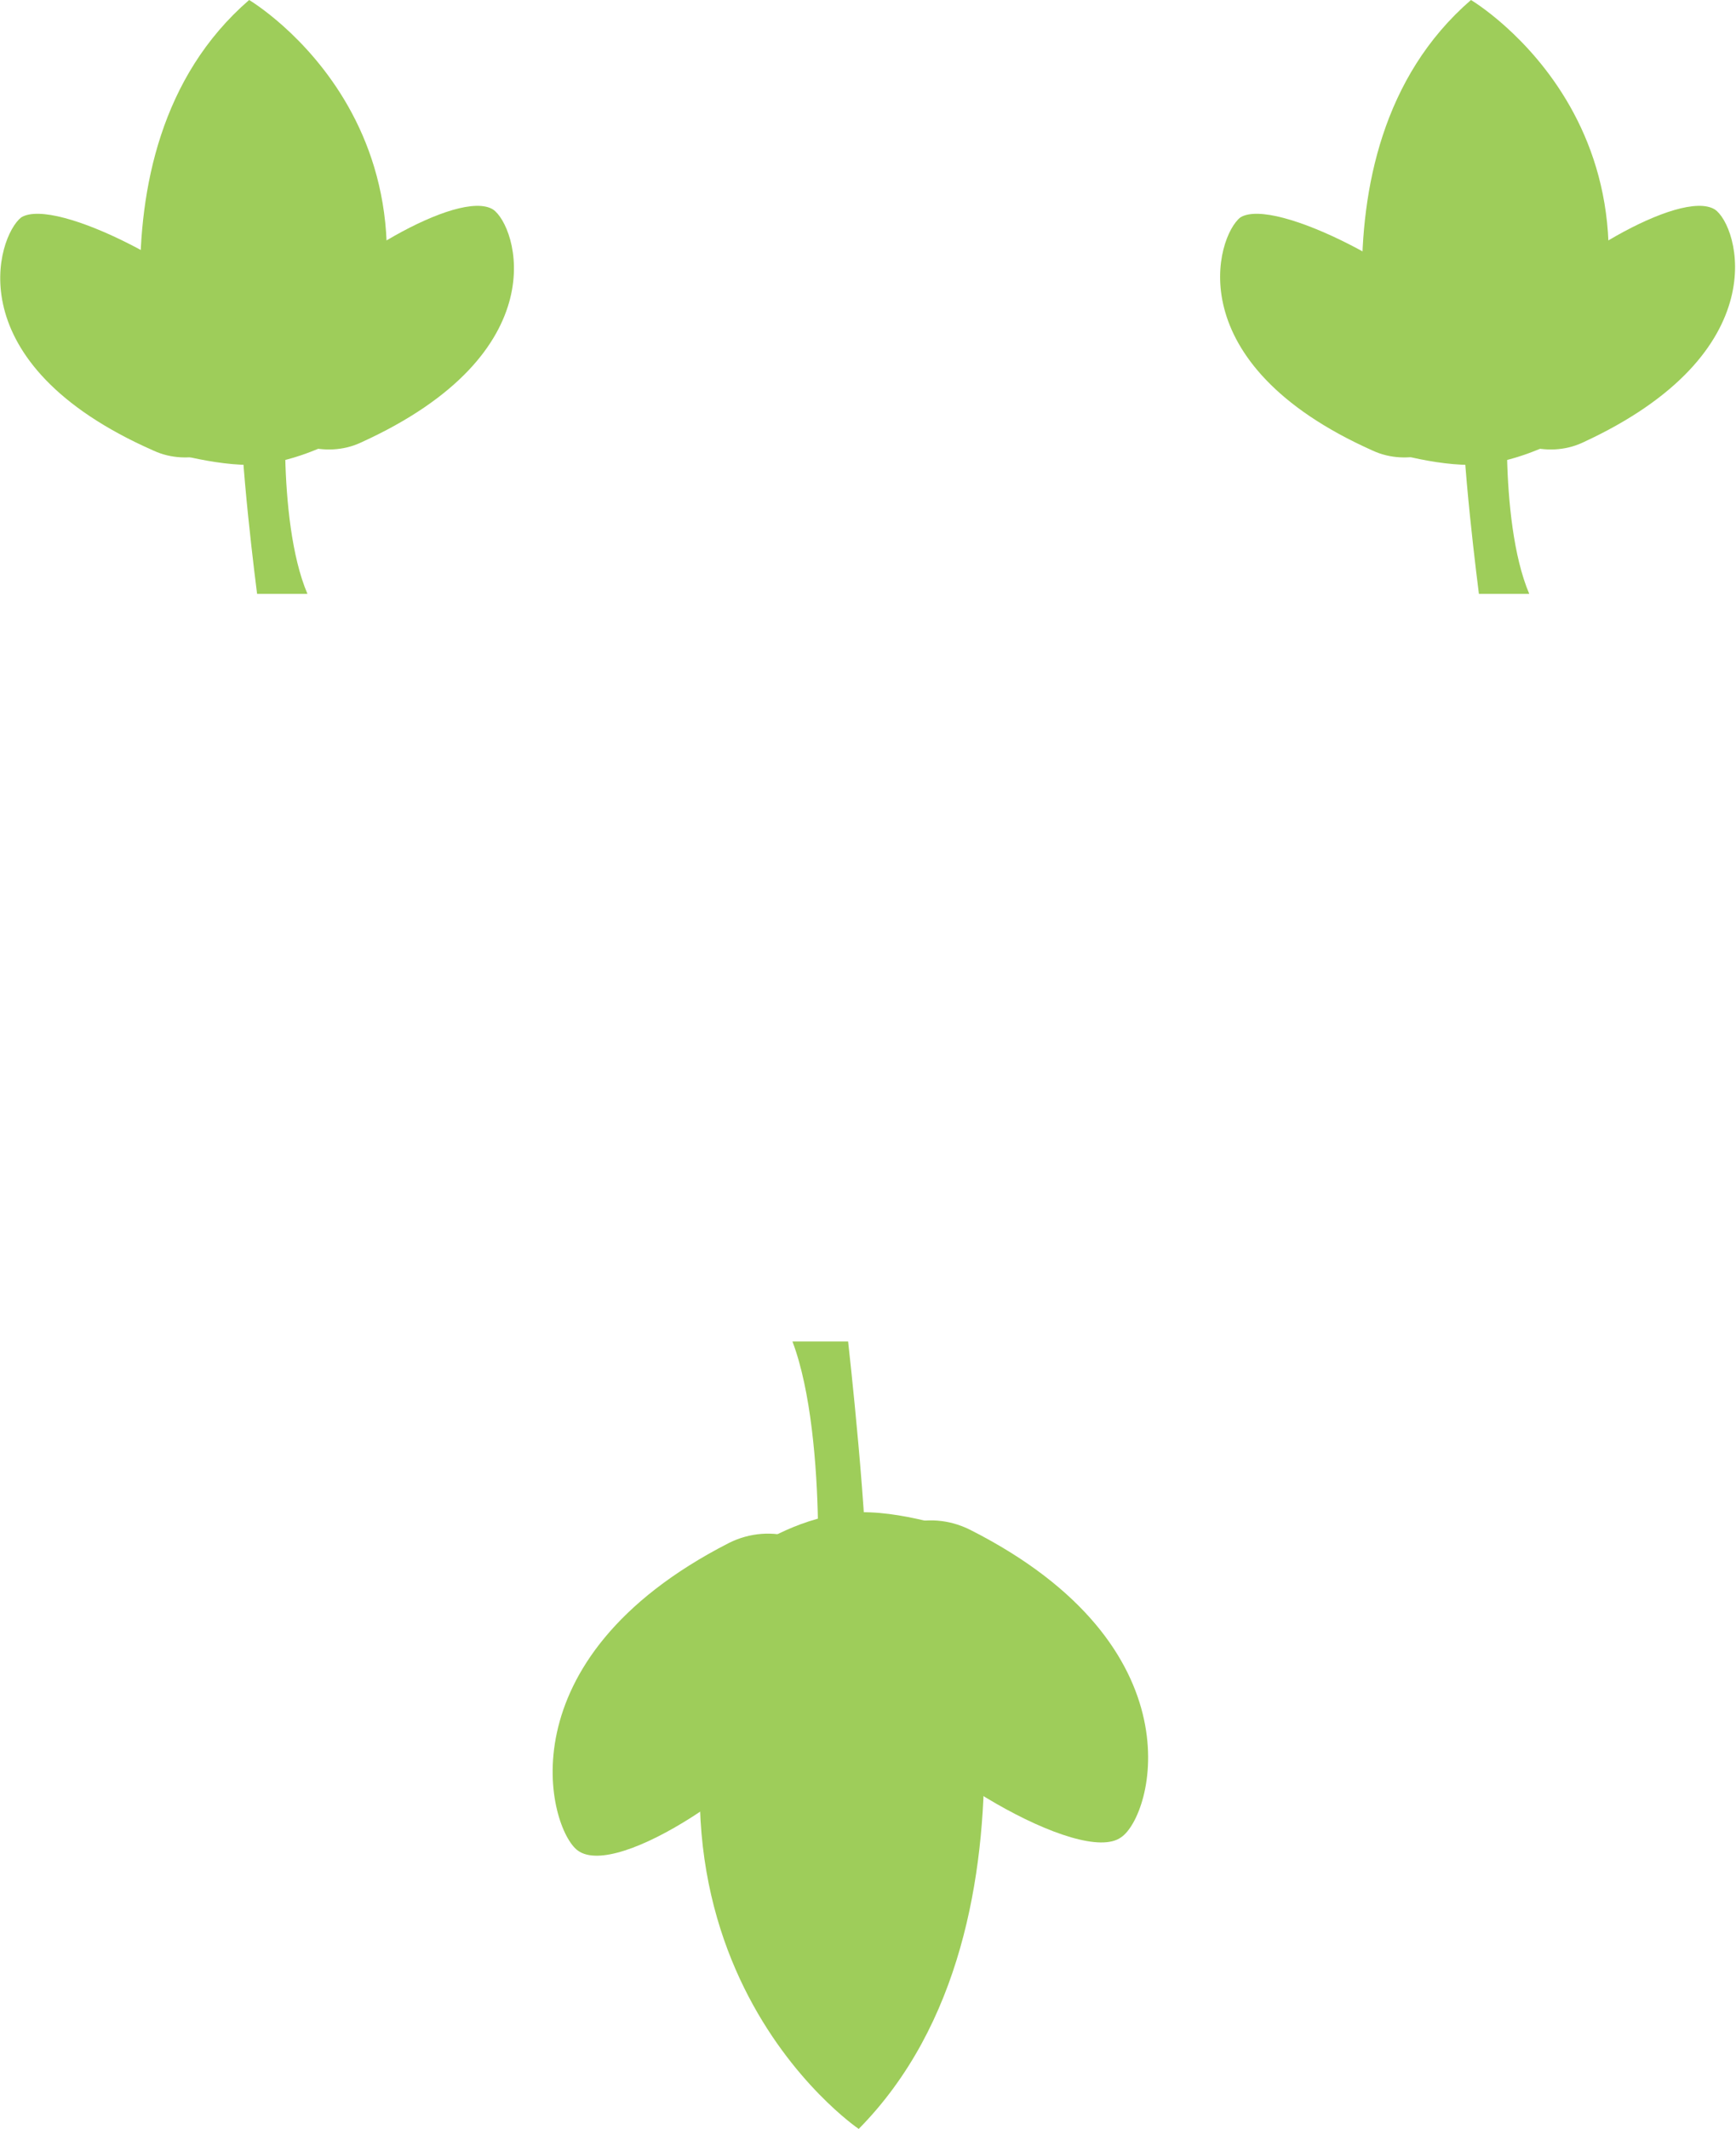
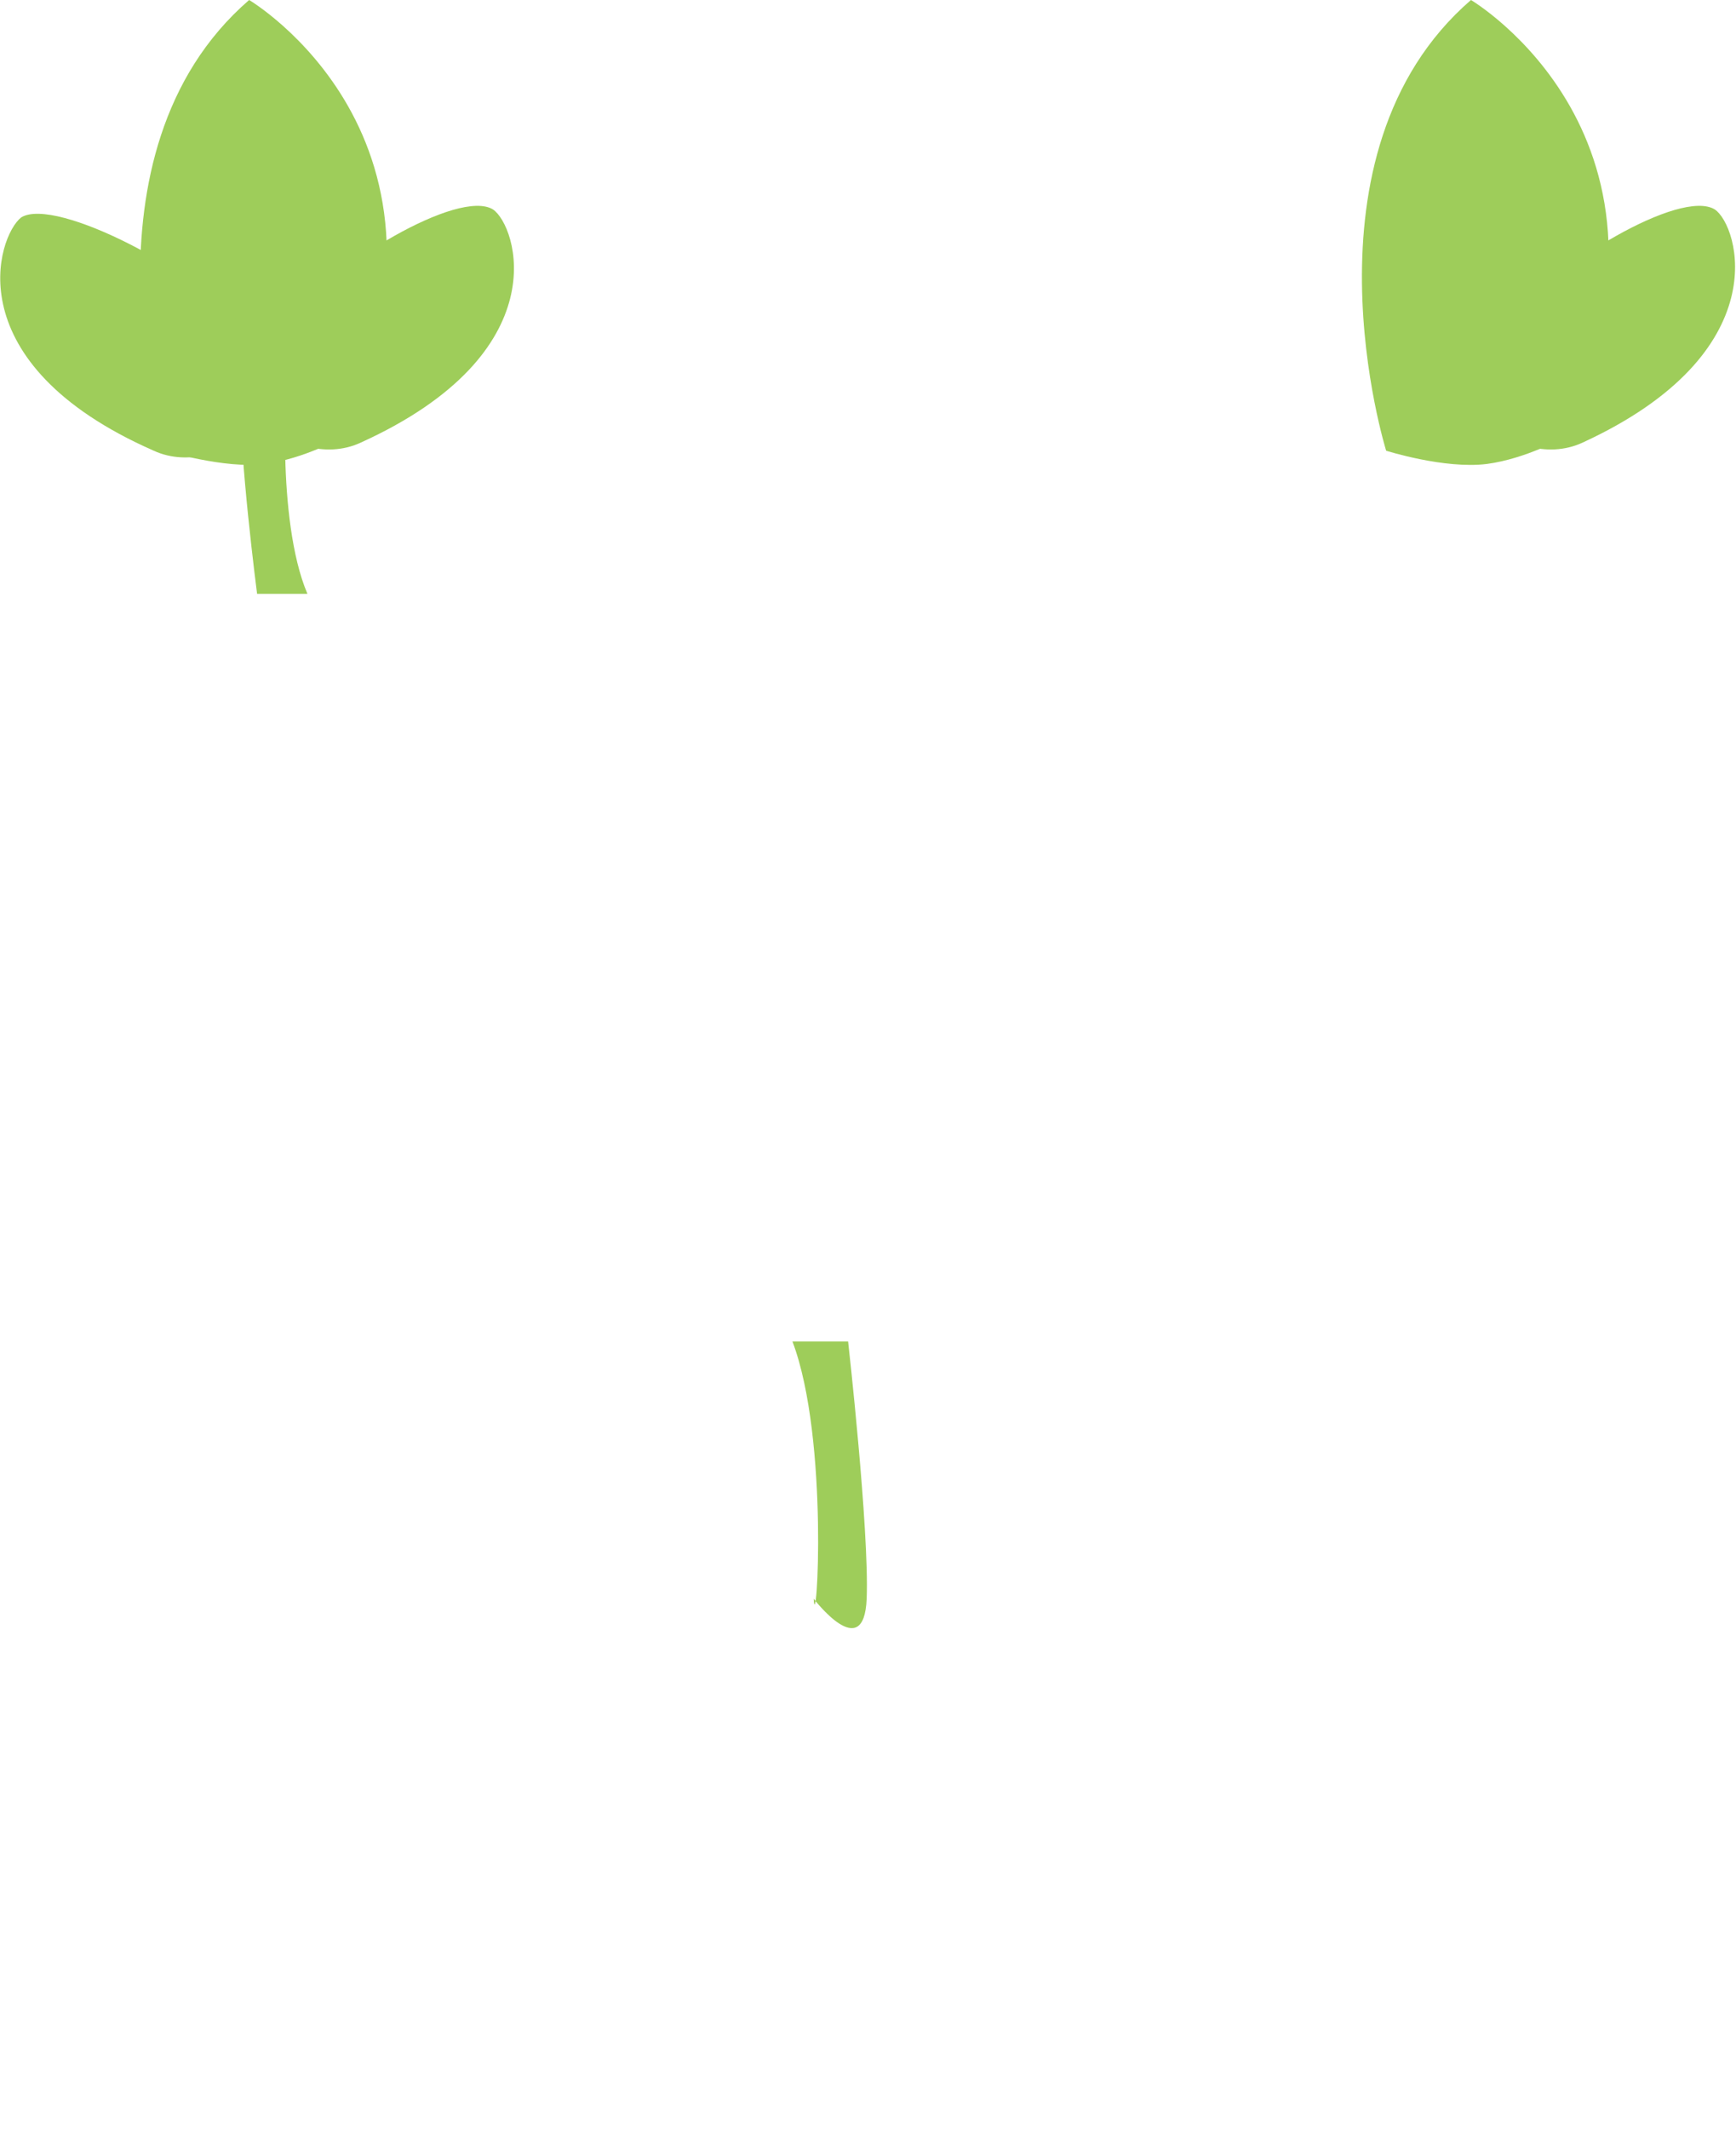
<svg xmlns="http://www.w3.org/2000/svg" version="1.1" id="Layer_1" x="0px" y="0px" width="65.5px" height="80.3px" viewBox="0 0 65.5 80.3" style="enable-background:new 0 0 65.5 80.3;" xml:space="preserve">
  <g>
-     <path style="fill:#9ECD5A;" d="M36.1,57.7c0,0,4,14.8-3.7,22.6c0,0-10.2-6.9-4-21.9c0,0,1.6-1.1,3.4-1.3   C33.5,56.8,36.1,57.7,36.1,57.7z" />
-     <path style="fill:#9ECD5A;" d="M27.5,58.2c1.6-0.8,3.5-0.2,4.3,1.4c0.7,1.5-0.4,3.4-1.2,4.8c-1.7,2.7-7.3,6.5-8.8,5.4   C20.7,69,18.9,62.6,27.5,58.2z" />
-     <path style="fill:#9ECD5A;" d="M36.6,57.7c-1.6-0.8-3.5-0.2-4.3,1.4c-0.7,1.5-0.4,3.4,0.4,4.8c1.7,2.7,8.1,6.5,9.6,5.4   C43.5,68.5,45.3,62.1,36.6,57.7z" />
    <path style="fill:#9ECD5A;" d="M30.7,60.3c0.1,1.6,0.6-6-0.8-9.7l2.1,0c0,0,0.8,7.1,0.7,9.7C32.6,62.8,30.7,60.3,30.7,60.3z" />
  </g>
  <g>
    <path style="fill:#9ECD5A;" d="M6.2,17c0,0-3.5-11.2,3.2-17c0,0,8.8,5.2,3.5,16.5c0,0-1.4,0.8-2.9,1S6.2,17,6.2,17z" />
    <path style="fill:#9ECD5A;" d="M13.6,16.7c-1.3,0.6-3,0.1-3.7-1.1C9.3,14.4,10.3,13,11,12c1.5-2,6.3-4.9,7.6-4.1   C19.5,8.5,21.1,13.3,13.6,16.7z" />
    <path style="fill:#9ECD5A;" d="M5.8,17c1.3,0.6,3,0.1,3.7-1.1c0.6-1.2,0.4-2.6-0.4-3.6c-1.5-2-7-4.9-8.3-4.1   C-0.1,8.9-1.7,13.7,5.8,17z" />
    <path style="fill:#9ECD5A;" d="M10.9,15.1c-0.1-1.2-0.5,4.5,0.7,7.3l-1.9,0c0,0-0.7-5.4-0.6-7.3S10.9,15.1,10.9,15.1z" />
  </g>
  <g>
    <path style="fill:#9ECD5A;" d="M52.3,17c0,0-3.5-11.2,3.2-17c0,0,8.8,5.2,3.5,16.5c0,0-1.4,0.8-2.9,1C54.5,17.7,52.3,17,52.3,17z" />
    <path style="fill:#9ECD5A;" d="M59.7,16.7c-1.3,0.6-3,0.1-3.7-1.1c-0.6-1.2,0.3-2.6,1.1-3.6c1.5-2,6.3-4.9,7.6-4.1   C65.6,8.5,67.1,13.3,59.7,16.7z" />
-     <path style="fill:#9ECD5A;" d="M51.8,17c1.3,0.6,3,0.1,3.7-1.1c0.6-1.2,0.4-2.6-0.4-3.6c-1.5-2-7-4.9-8.3-4.1   C45.9,8.9,44.4,13.7,51.8,17z" />
-     <path style="fill:#9ECD5A;" d="M57,15.1c-0.1-1.2-0.5,4.5,0.7,7.3l-1.9,0c0,0-0.7-5.4-0.6-7.3C55.3,13.2,57,15.1,57,15.1z" />
  </g>
</svg>